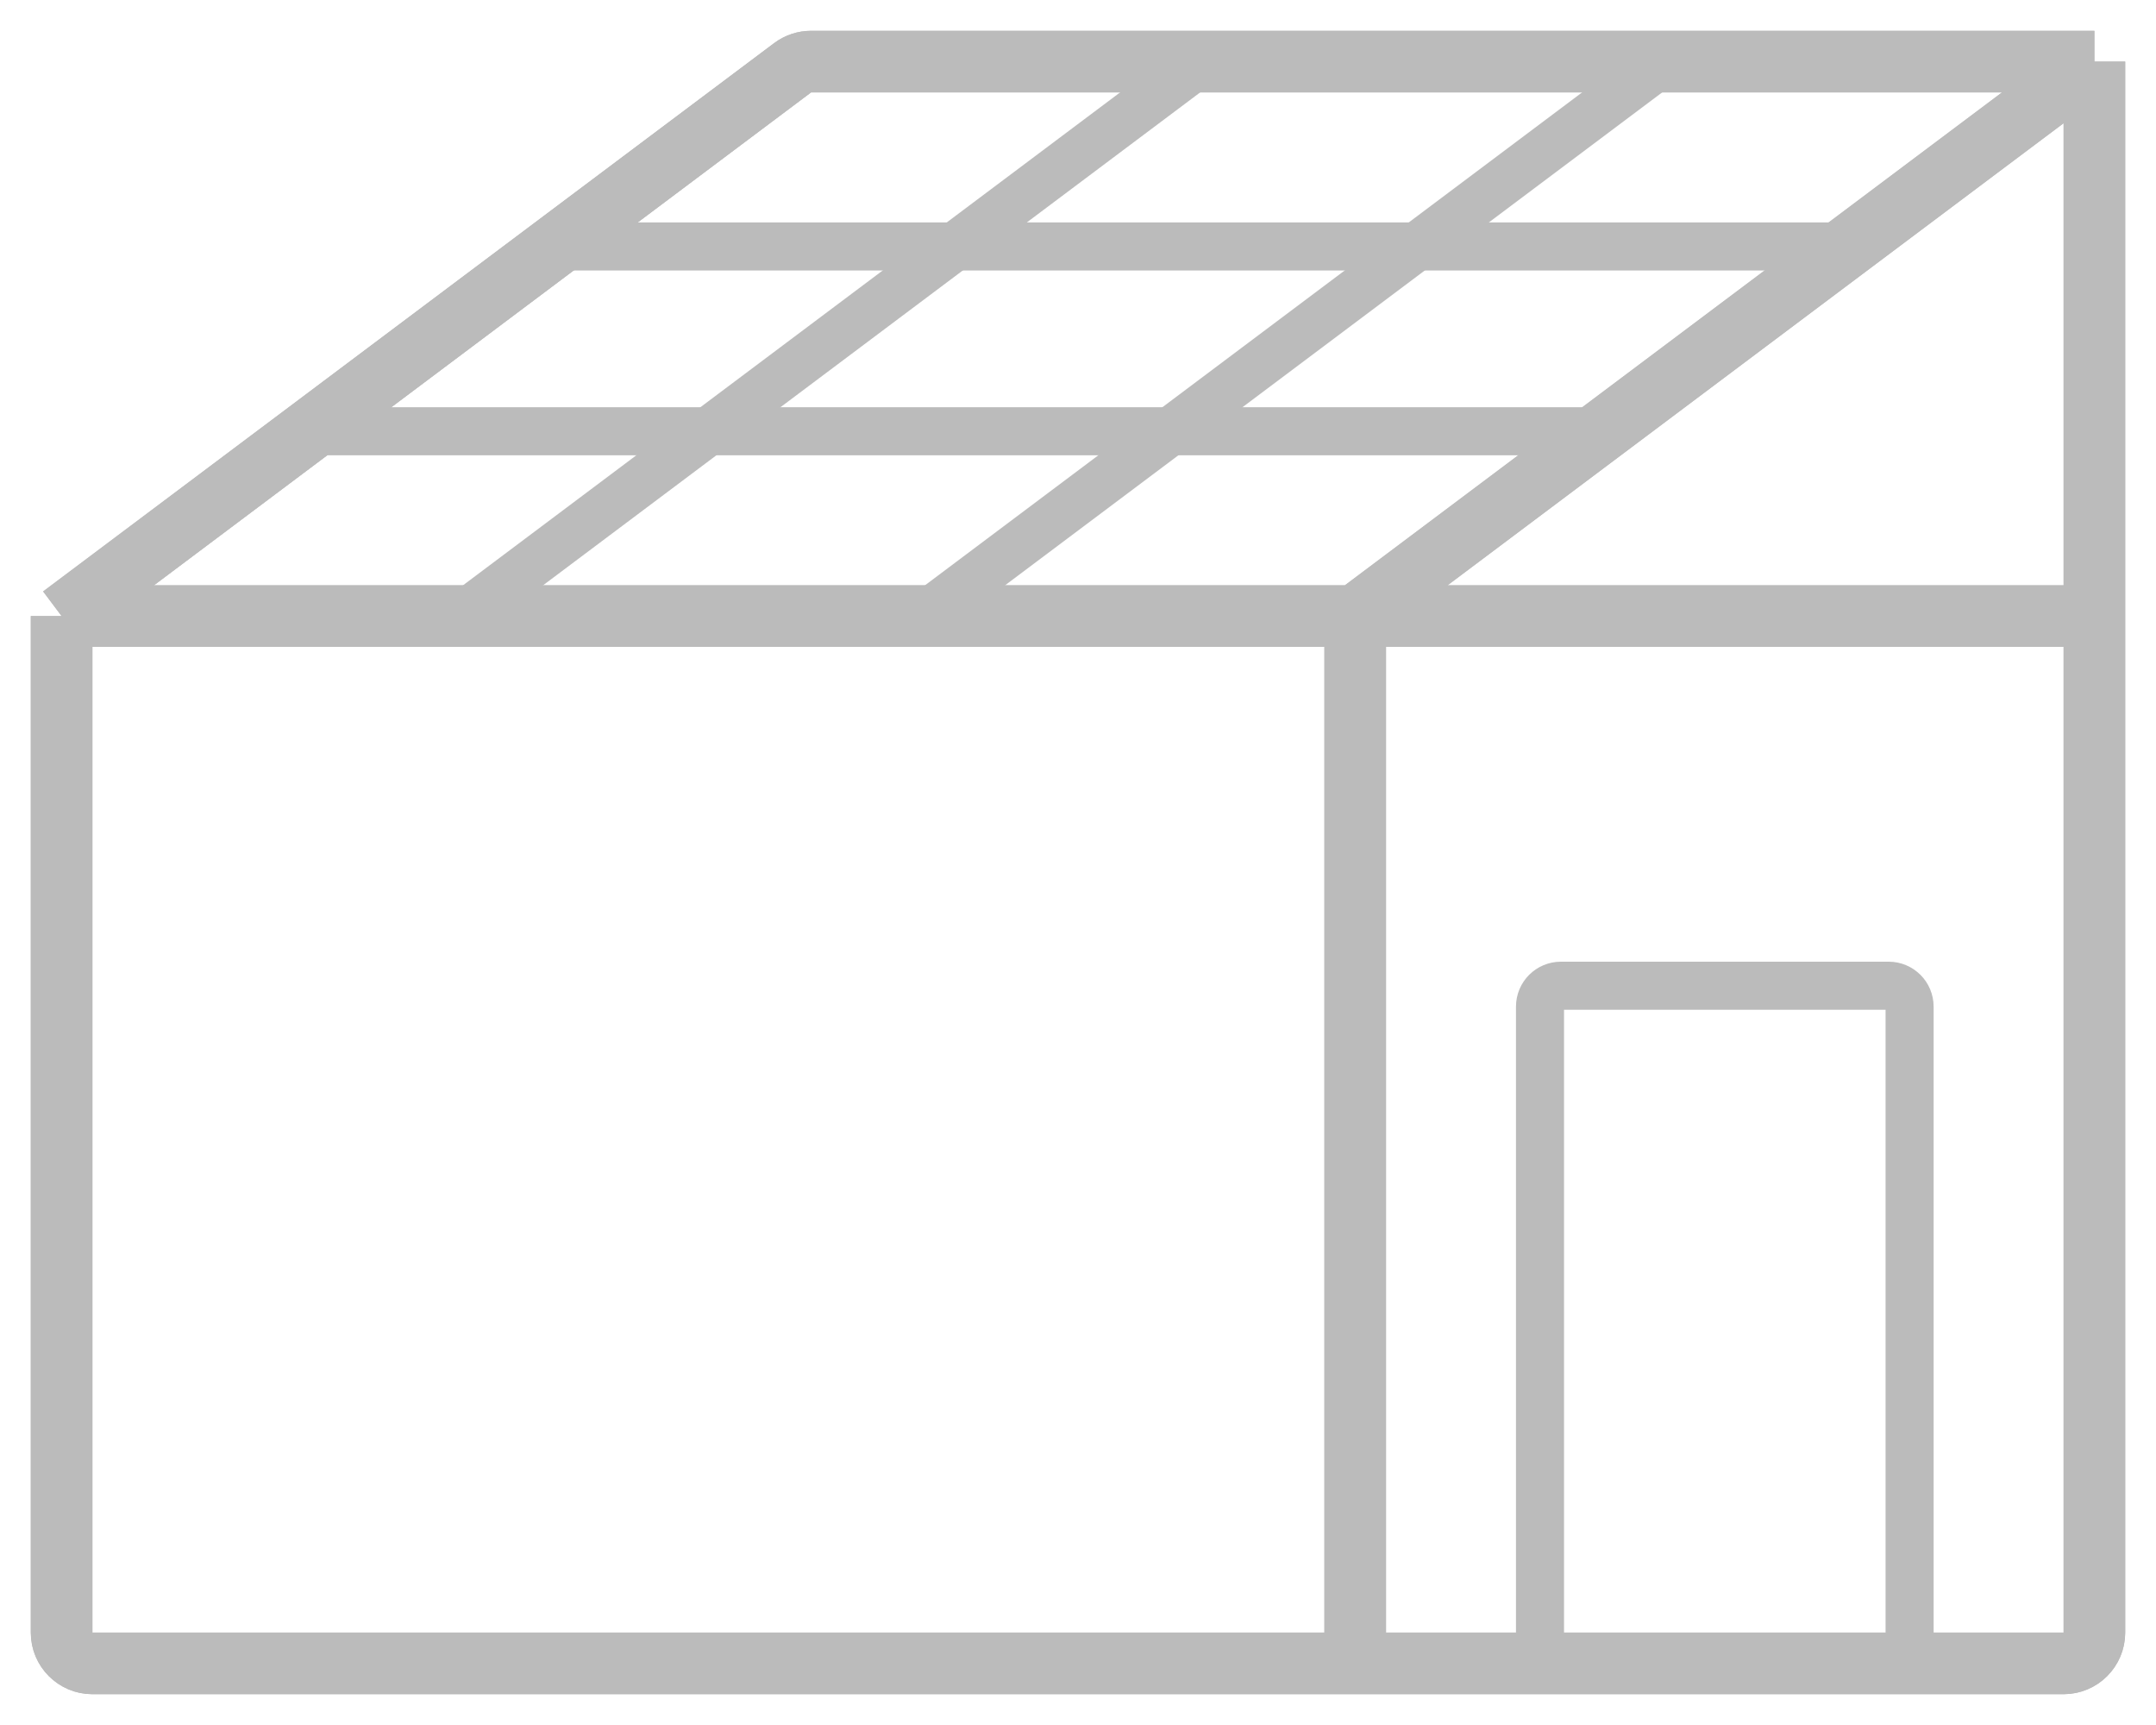
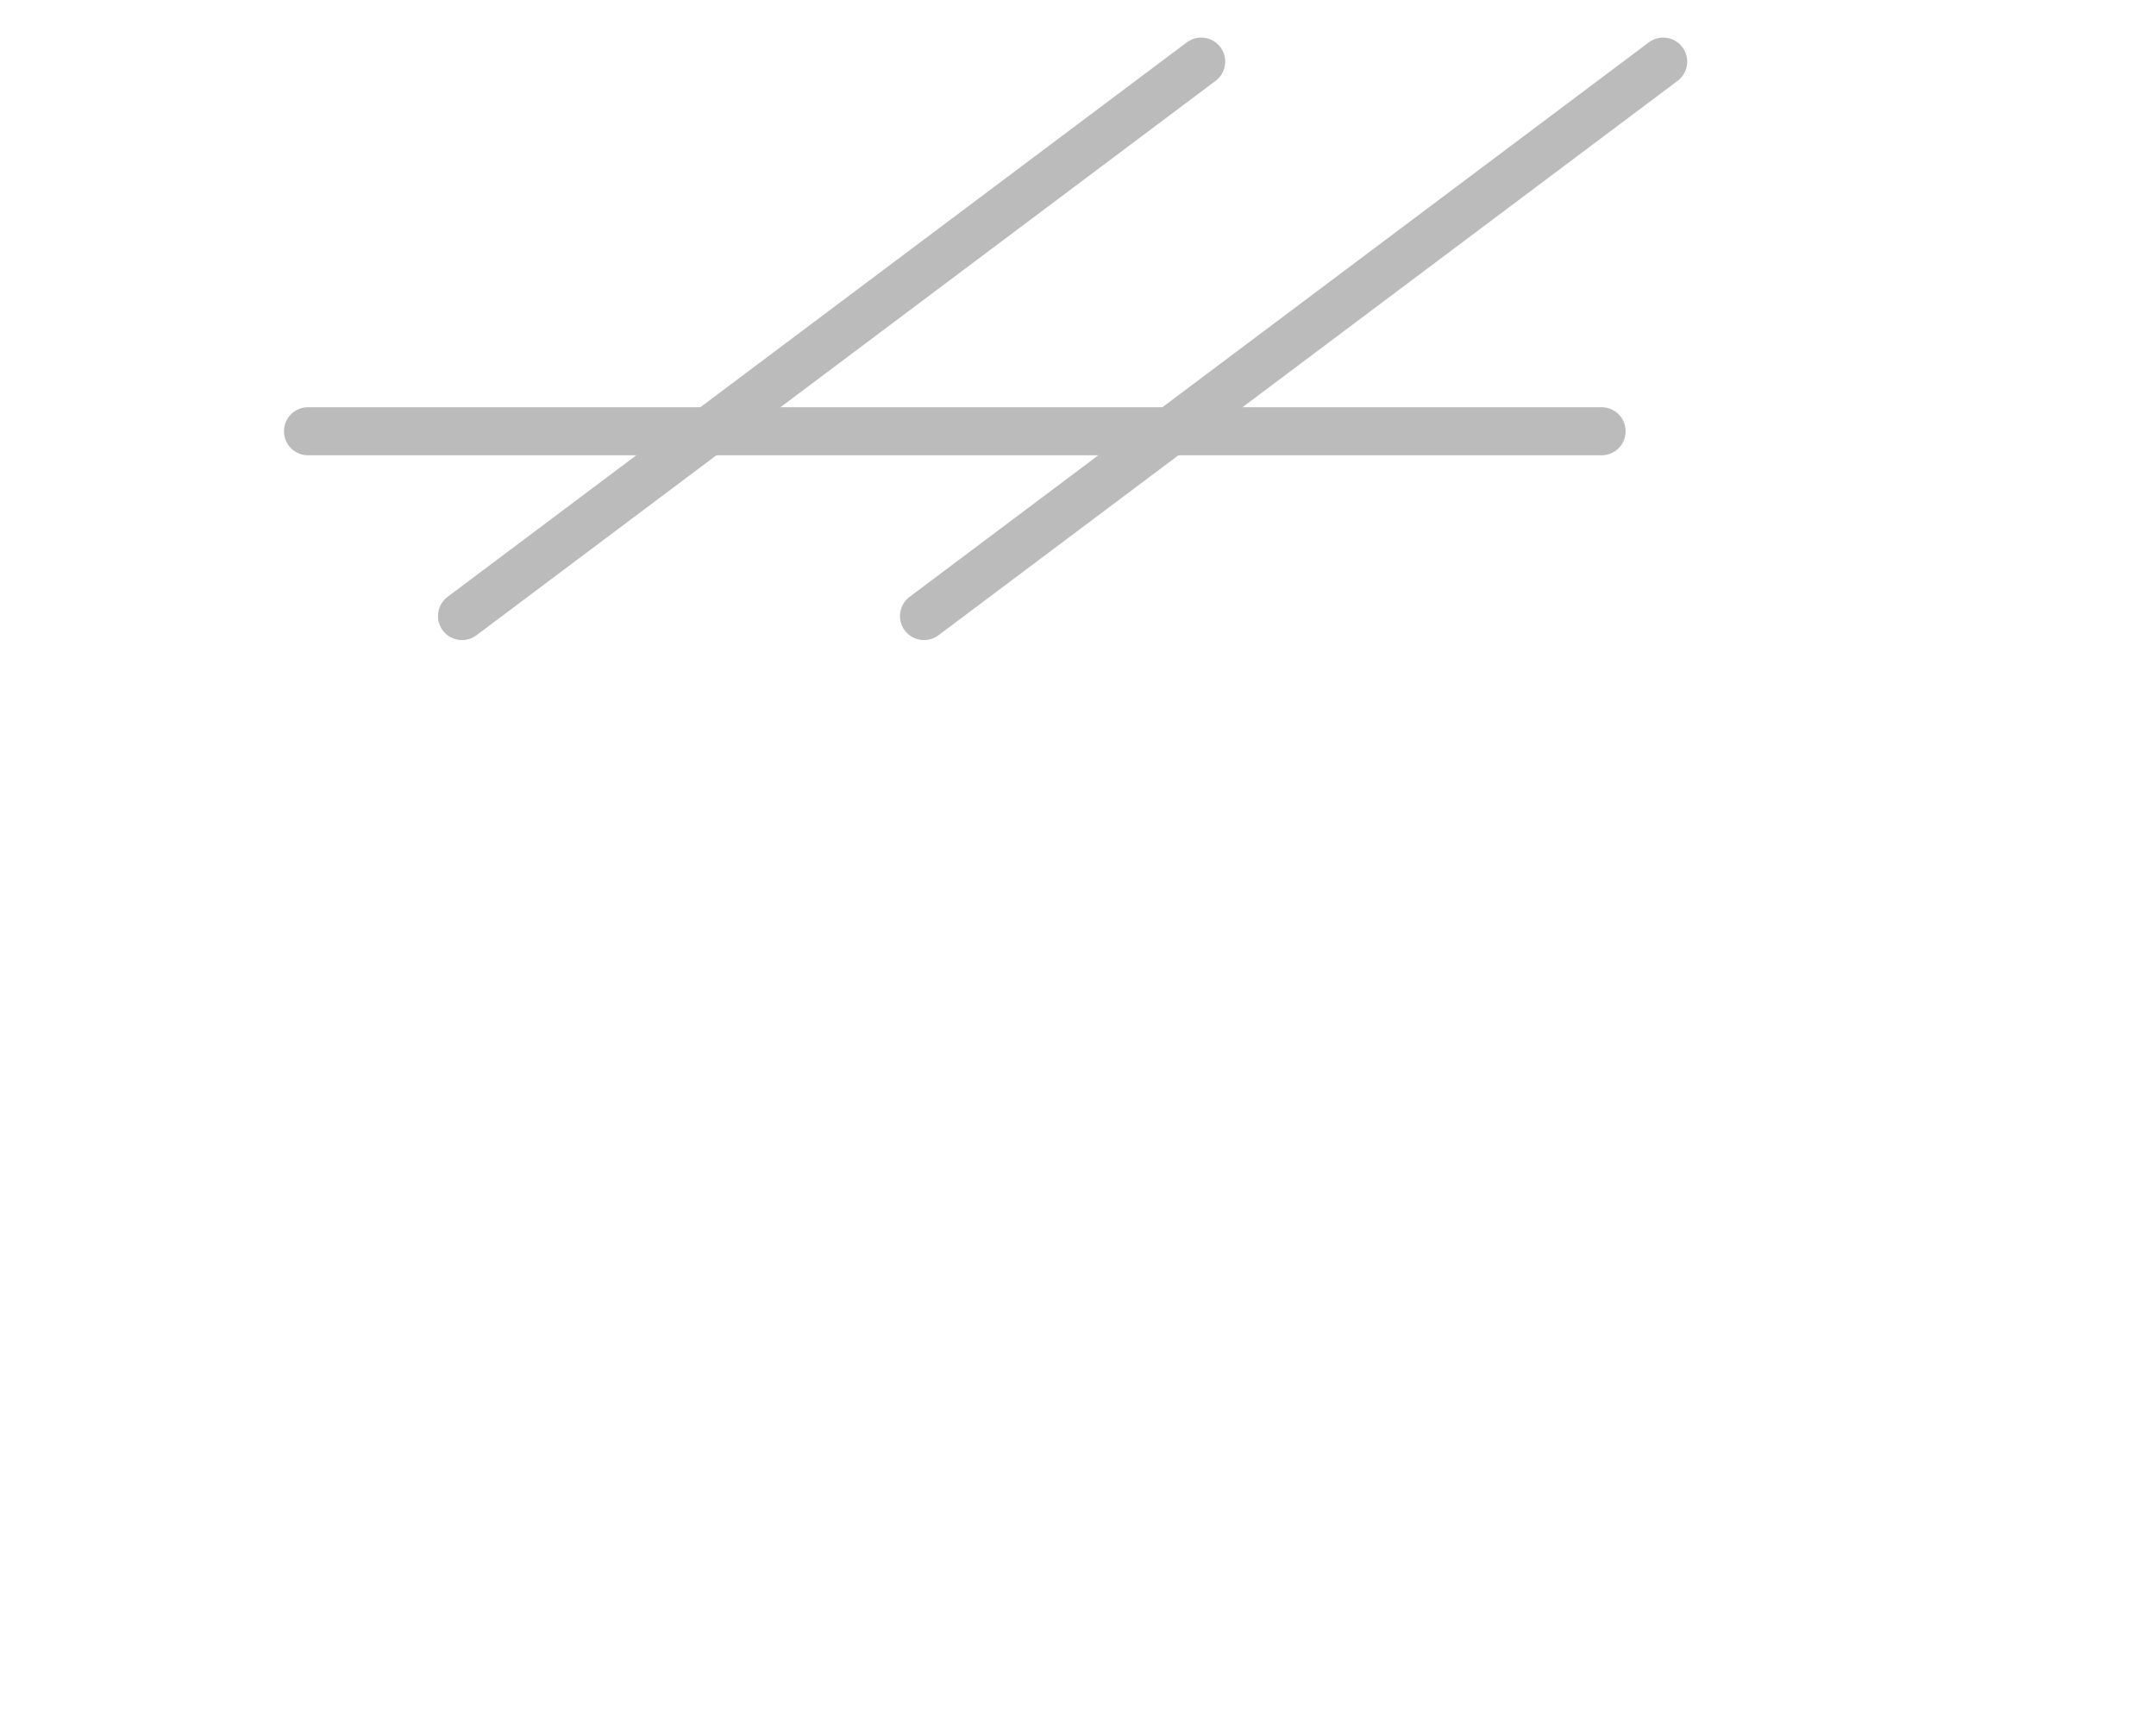
<svg xmlns="http://www.w3.org/2000/svg" width="35" height="28" viewBox="0 0 35 28" fill="none">
  <path d="M1 26.5V10L12.867 1.1C12.953 1.035 13.059 1 13.167 1H34V10V26.5C34 26.776 33.776 27 33.5 27H22H1.5C1.224 27 1 26.776 1 26.5Z" fill="none" />
-   <path d="M1 10V26.5C1 26.776 1.224 27 1.5 27H22M1 10L12.867 1.1C12.953 1.035 13.059 1 13.167 1H34M1 10H11.5H22M34 1V10M34 1L22 10M34 10V26.5C34 26.776 33.776 27 33.5 27H22M34 10H22M22 10V27" stroke="#bbbbbb" />
-   <path d="M25 16.34C25 16.152 25.152 16 25.34 16H30.66C30.848 16 31 16.152 31 16.34V27H25V16.34Z" stroke="#bbbbbb" stroke-width="0.78" />
  <path d="M5 7H25.5H26" stroke="#bbbbbb" stroke-width="0.78" stroke-linecap="round" />
-   <path d="M9 4H29.5H30" stroke="#bbbbbb" stroke-width="0.78" stroke-linecap="round" />
  <path d="M19.734 1.312C19.906 1.183 19.941 0.938 19.812 0.766C19.683 0.594 19.438 0.559 19.266 0.688L19.734 1.312ZM7.266 9.688C7.094 9.817 7.059 10.062 7.188 10.234C7.317 10.406 7.562 10.441 7.734 10.312L7.266 9.688ZM27.234 1.312C27.406 1.183 27.441 0.938 27.312 0.766C27.183 0.594 26.938 0.559 26.766 0.688L27.234 1.312ZM14.766 9.688C14.594 9.817 14.559 10.062 14.688 10.234C14.817 10.406 15.062 10.441 15.234 10.312L14.766 9.688ZM19.266 0.688L7.266 9.688L7.734 10.312L19.734 1.312L19.266 0.688ZM26.766 0.688L14.766 9.688L15.234 10.312L27.234 1.312L26.766 0.688Z" fill="#bbbbbb" />
-   <path d="M1 10V26.5C1 26.776 1.224 27 1.5 27H22M1 10L12.867 1.1C12.953 1.035 13.059 1 13.167 1H34M1 10H11.5H22M34 1V10M34 1L22 10M34 10V26.5C34 26.776 33.776 27 33.5 27H22M34 10H22M22 10V27" stroke="#bbbbbb" />
</svg>